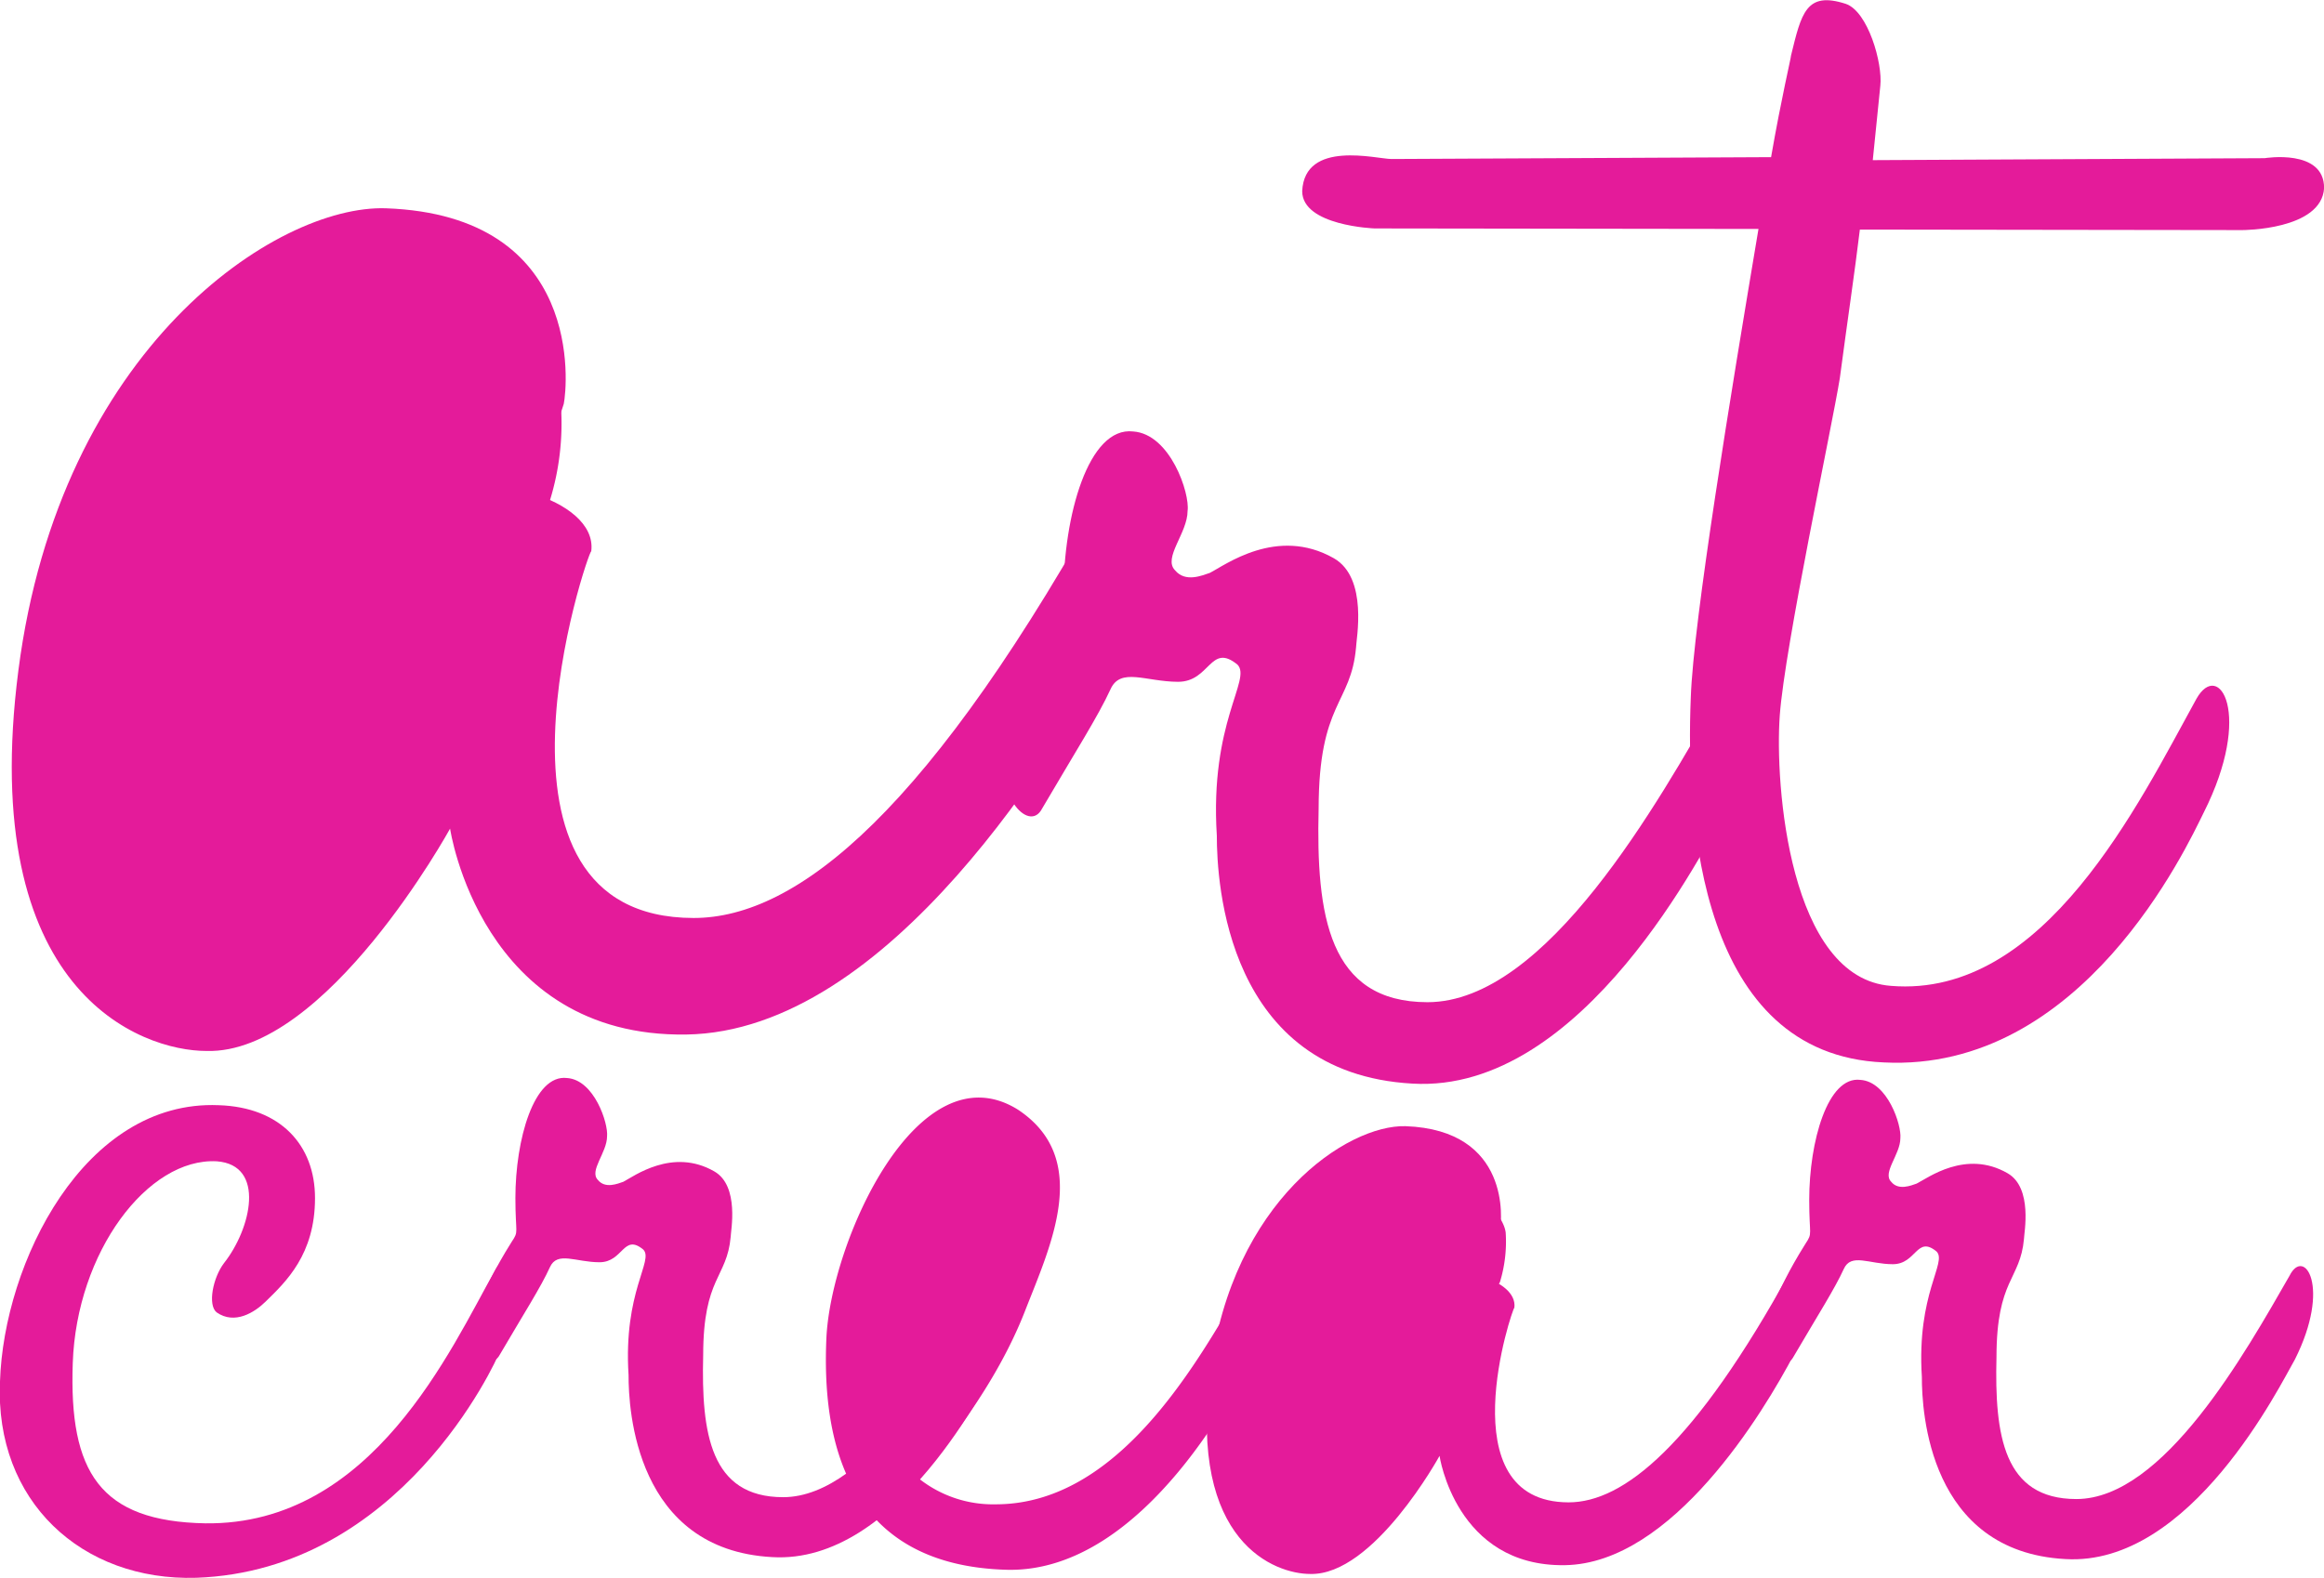
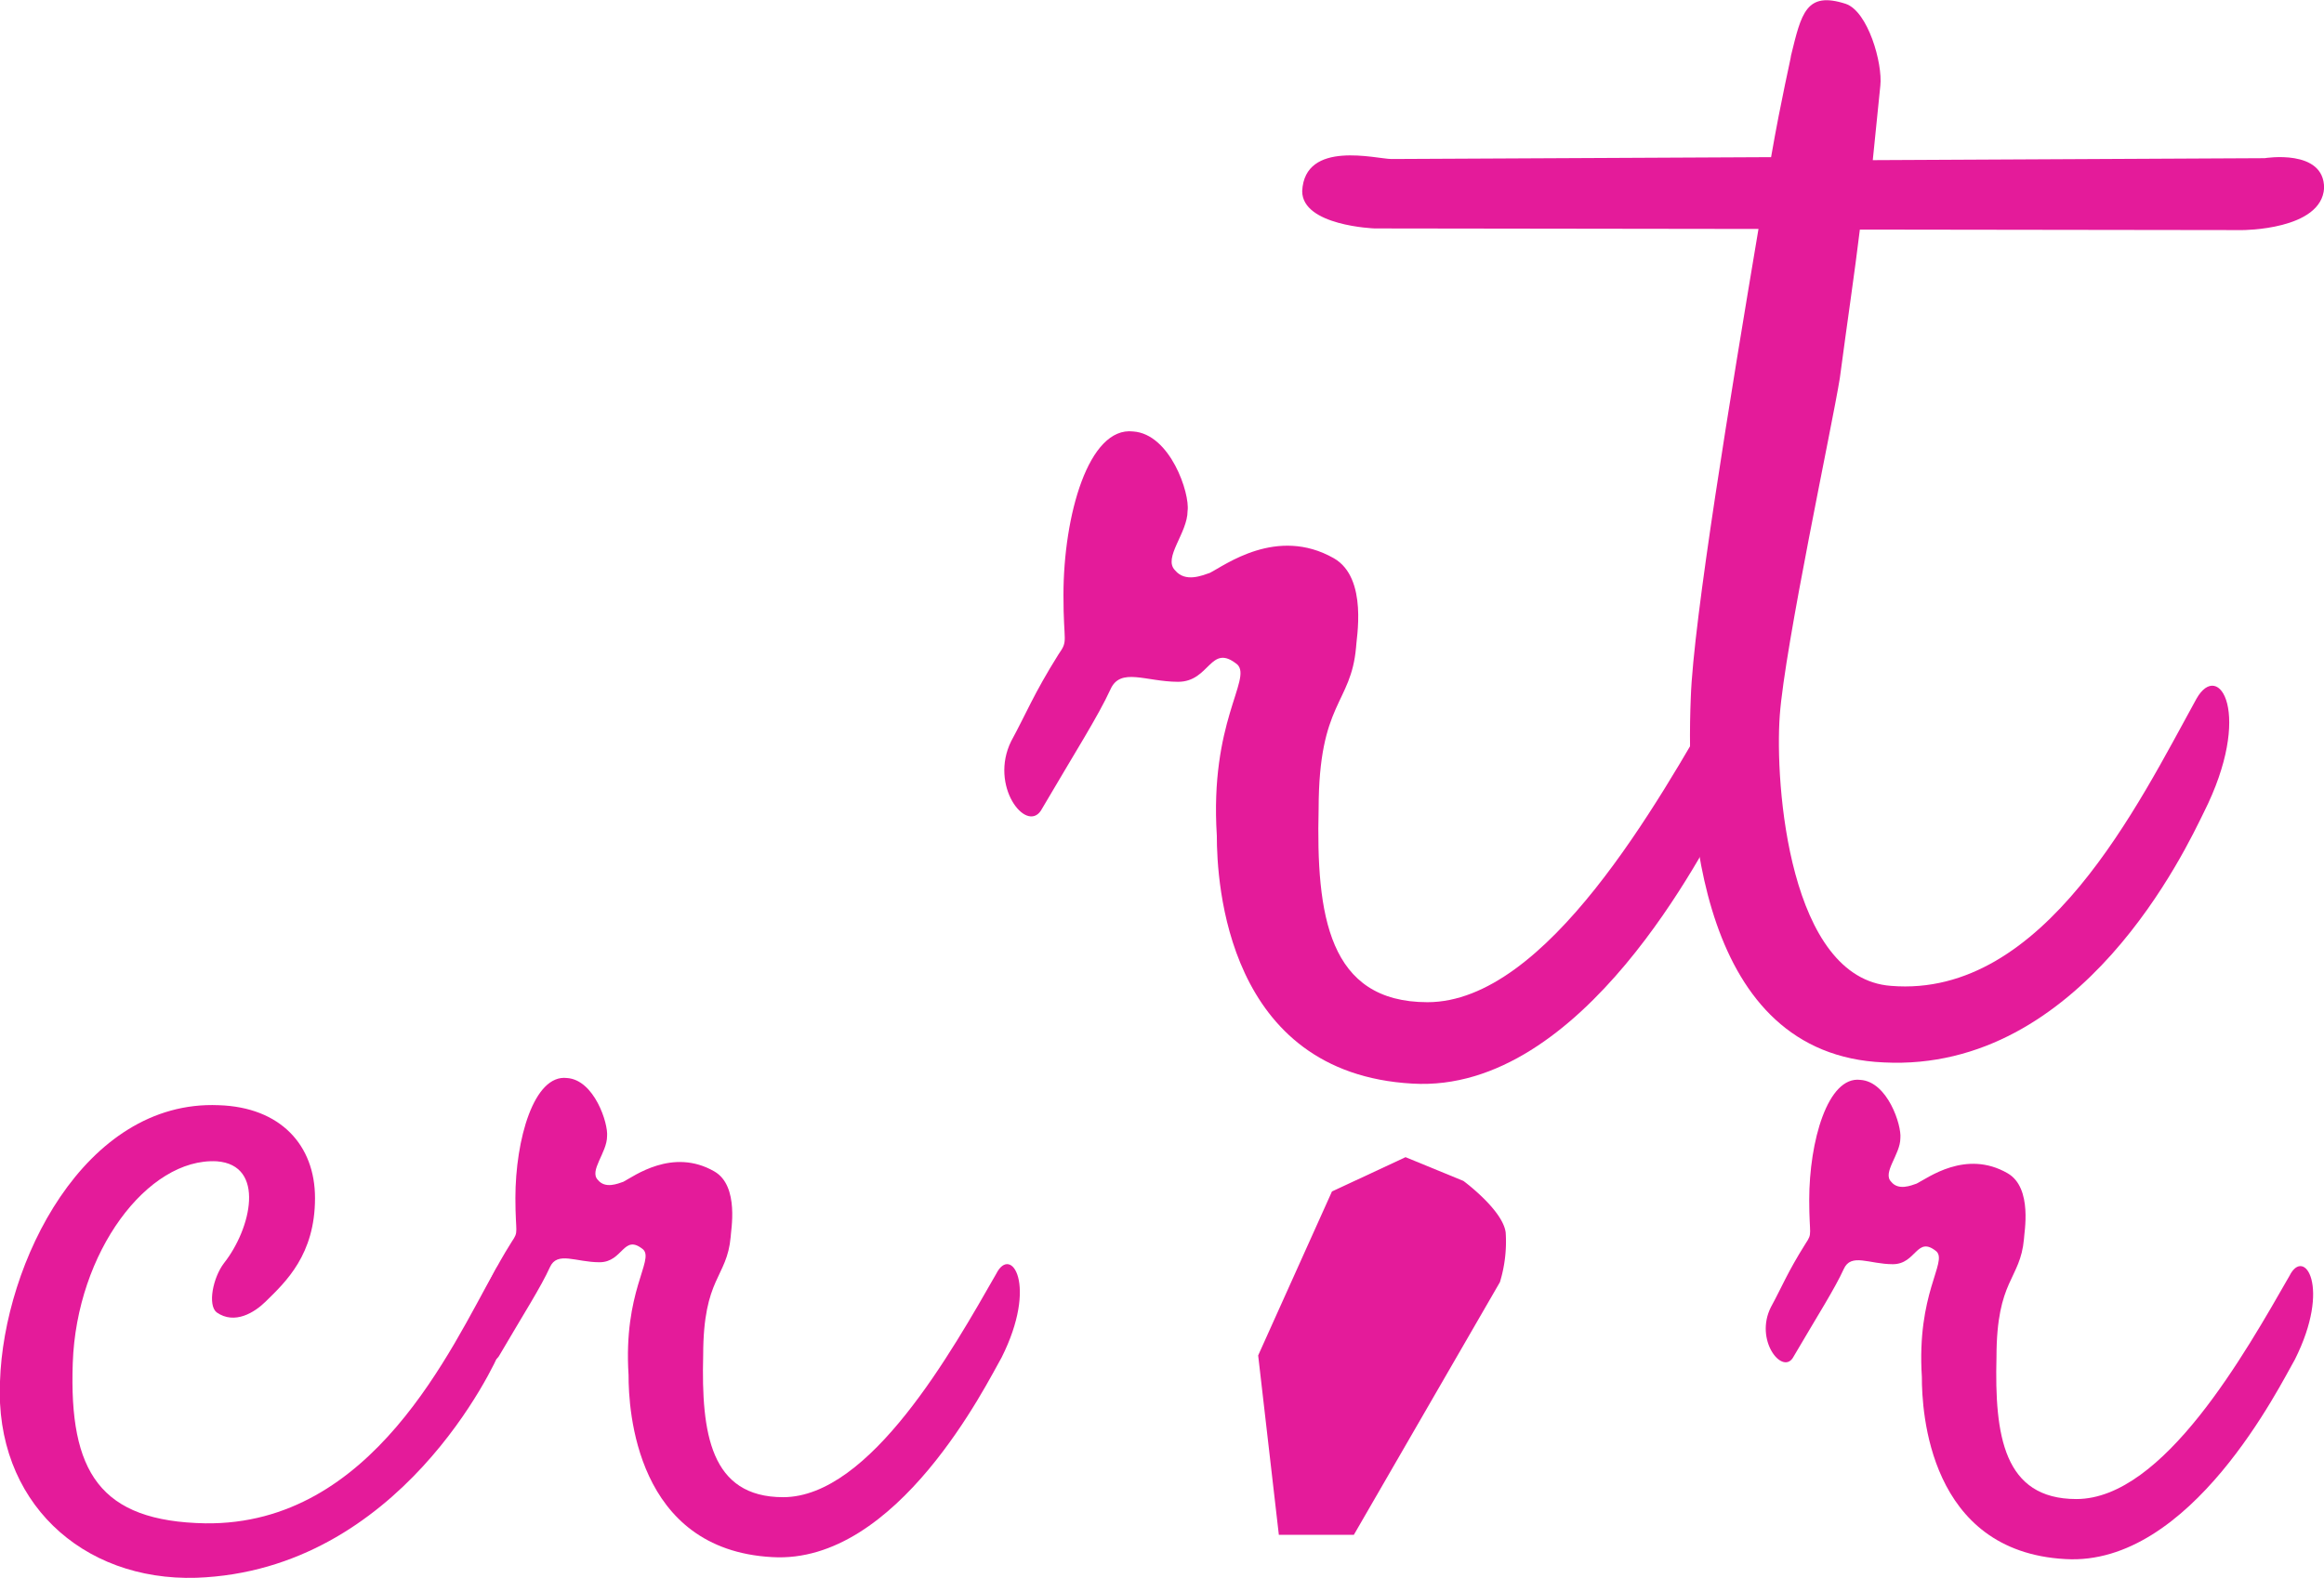
<svg xmlns="http://www.w3.org/2000/svg" viewBox="0 0 224.87 152.72">
  <defs>
    <style>.cls-1{fill:#e41b9a;}</style>
  </defs>
  <g id="Capa_2" data-name="Capa 2">
    <g id="Capa_1-2" data-name="Capa 1">
-       <path class="cls-1" d="M66.41,100.13c-19.9.3-22.86-19.93-22.86-19.93s-12,21.87-23.58,21.52c-6.3,0-22.21-5.67-18.19-36.84S26.72,19.81,37.34,20.16c19.23.69,17.55,17.27,17.21,18.93-2.66,8.62-6,6.29-8.3,5.29,0,0,2-13.92-9.26-14.27-9.62-.35-19.26,14.23-22.6,29.15C10.73,74.51,13,90.1,21,90.11c12.28,0,22.61-33.13,23.94-41.42.67-3.31,12.94-.64,12.27,4.66-.33,0-12.32,35.47,9.9,35.5,10,0,22.9-10.24,40.52-42.39,3-5.3,7.63,2.33.64,15.26C102.6,72.32,86,99.83,66.41,100.13Z" />
      <path class="cls-1" d="M107.45,66.72c-1.21,2.63-3.37,6-6.74,11.75-1.44,2.15-5-2.41-2.87-6.73,1.44-2.64,2.17-4.56,4.57-8.39,1-1.44.48-1,.49-5.76,0-7.68,2.42-16.32,6.74-15.83,3.6.24,5.51,6,5.27,7.69,0,2.15-2.41,4.55-1.21,5.75,1,1.21,2.64.49,3.36.25,1.44-.72,6.49-4.55,12-1.42,3.36,1.92,2.15,7.92,2.15,8.64-.49,5.52-3.6,5.27-3.62,15.59-.25,10.32.94,18.73,10.53,18.74,11.53,0,22.35-19.41,28.13-29.48,1.92-3.84,5.51,1.45.7,11-1.92,3.36-13.72,27.34-30.28,26.36-18-1-18.93-19.47-18.93-24-.7-11,3.39-15.11,2-16.55-2.64-2.17-2.64,1.67-5.76,1.66S108.41,64.56,107.45,66.72Z" />
      <path class="cls-1" d="M182.27,102.83c-17.76-.75-19.17-23.32-18.67-35.31.25-7.45,3.89-29.52,6.55-45.36L133,22.11s-7-.25-7-3.61c.24-5,7.21-3.11,8.64-3.11l36.73-.18c1-5.76,1.93-9.6,1.93-9.84,1-4.08,1.45-6.24,5.29-5,2.16.73,3.59,5.77,3.35,7.93,0,0-.25,2.4-.73,7.2l37.92-.19s5.76-.95,5.75,2.89c-.24,4.08-7.92,4.07-7.92,4.07l-37-.05c-.49,4.08-1.21,8.88-1.94,14.39-.73,4.56-5.32,25.92-5.81,32.64s.92,25.44,10.76,26.17c14.88,1.22,24-17.72,29.56-27.79,2.17-3.84,5.52,1.44.71,11C211.58,82,201.47,103.81,182.27,102.83Z" />
-       <path class="cls-1" d="M53.23,48.37a25.34,25.34,0,0,0,1.05-9.06c-.51-4.12-7.72-9.47-7.72-9.47L36,25.5,22.59,31.75,9.14,61.65,13,94.34H26.62Z" />
      <path class="cls-1" d="M19,152.71c-11.09.34-19.53-7.42-19-19,.36-11.45,8.13-27.28,21.16-26.74,6,.19,9.33,3.89,9.32,9,0,5.46-2.83,8.1-4.77,10-1.06,1.05-3,2.28-4.75,1.05-.88-.71-.36-3.35.71-4.76,2.64-3.34,4.06-9.5-.69-9.86-6.69-.36-13.57,8.78-13.94,19.53-.37,10.56,2.62,15.32,12.83,15.51,16.2.2,23.8-17,28-24.43,1.59-3,4,.71.52,7.74C47.92,132,38.73,152,19,152.71Z" />
      <path class="cls-1" d="M53.21,122.65c-.88,1.94-2.47,4.4-4.94,8.62-1.06,1.58-3.7-1.77-2.11-4.93,1.06-1.94,1.59-3.35,3.36-6.16.71-1.06.35-.71.35-4.23,0-5.63,1.78-12,5-11.61,2.64.18,4,4.41,3.87,5.64,0,1.58-1.76,3.34-.89,4.22.71.89,1.94.36,2.47.18,1-.52,4.76-3.33,8.8-1,2.46,1.41,1.58,5.81,1.58,6.34-.36,4-2.65,3.87-2.66,11.44-.19,7.57.69,13.74,7.73,13.75,8.45,0,16.4-14.24,20.63-21.63,1.42-2.82,4.05,1.06.52,8.1-1.41,2.46-10.07,20.06-22.21,19.33-13.21-.72-13.9-14.28-13.89-17.62-.52-8.1,2.48-11.09,1.42-12.15-1.93-1.59-1.93,1.23-4.23,1.23S53.92,121.07,53.21,122.65Z" />
-       <path class="cls-1" d="M121.18,122.75c1.59-2.82,3.87,1.23.16,8.27-1.23,2.47-10.42,21.12-23.79,20.92-16-.37-18-13.05-17.59-22.39s8.85-28.16,18.52-22.16c7.22,4.77,3.15,13.21.68,19.55-2.83,7.22-7.76,13.2-10.23,16.18a11.54,11.54,0,0,0,7.39,2.48C109,145.62,116.77,130.13,121.18,122.75ZM95,112.32c-3.52-.53-10.77,16.36-8.49,26.4,5.81-6.51,6.35-9.68,7.94-13.9C96.53,119.37,98.13,113,95,112.32Z" />
-       <path class="cls-1" d="M151.42,151.49c-10.57.16-12.13-10.58-12.13-10.58s-6.36,11.61-12.52,11.43c-3.35,0-11.8-3-9.66-19.56S130.35,108.85,136,109c10.21.37,9.32,9.17,9.14,10-1.42,4.58-3.18,3.34-4.41,2.81,0,0,1.07-7.39-4.92-7.58-5.11-.18-10.22,7.56-12,15.48-2,8.1-.73,16.38,3.49,16.38,6.52,0,12-17.59,12.71-22,.36-1.76,6.87-.34,6.52,2.48-.18,0-6.54,18.83,5.25,18.84,5.28,0,12.16-5.44,21.52-22.5,1.58-2.82,4,1.23.33,8.1C170.63,136.73,161.81,151.33,151.42,151.49Z" />
      <path class="cls-1" d="M178.4,122.83c-.88,1.93-2.47,4.4-4.94,8.62-1.06,1.58-3.7-1.77-2.11-4.93,1.06-1.94,1.59-3.35,3.36-6.16.7-1.06.35-.71.35-4.23,0-5.63,1.78-12,4.95-11.61,2.64.17,4,4.4,3.87,5.64,0,1.58-1.77,3.34-.89,4.22.7.88,1.94.36,2.46.18,1.07-.53,4.76-3.34,8.81-1,2.46,1.42,1.58,5.82,1.58,6.35-.36,4-2.65,3.87-2.66,11.44-.19,7.57.68,13.74,7.73,13.74,8.45,0,16.39-14.23,20.63-21.62,1.41-2.82,4.05,1.06.52,8.1-1.42,2.46-10.07,20.06-22.22,19.33-13.2-.72-13.89-14.28-13.88-17.63-.52-8.09,2.48-11.08,1.42-12.14-1.93-1.59-1.94,1.23-4.23,1.23S179.11,121.24,178.4,122.83Z" />
-       <polygon class="cls-1" points="84.51 139.02 82.71 126.29 87.9 117.2 92.95 108.97 98.65 111.42 98.64 120.57 94.31 130.63 84.92 141.68 84.51 139.02" />
      <path class="cls-1" d="M145.13,124.1a13.38,13.38,0,0,0,.56-4.8c-.27-2.19-4.09-5-4.09-5L136,112l-7.12,3.32-7.14,15.87,2,17.36H131Z" />
    </g>
  </g>
</svg>